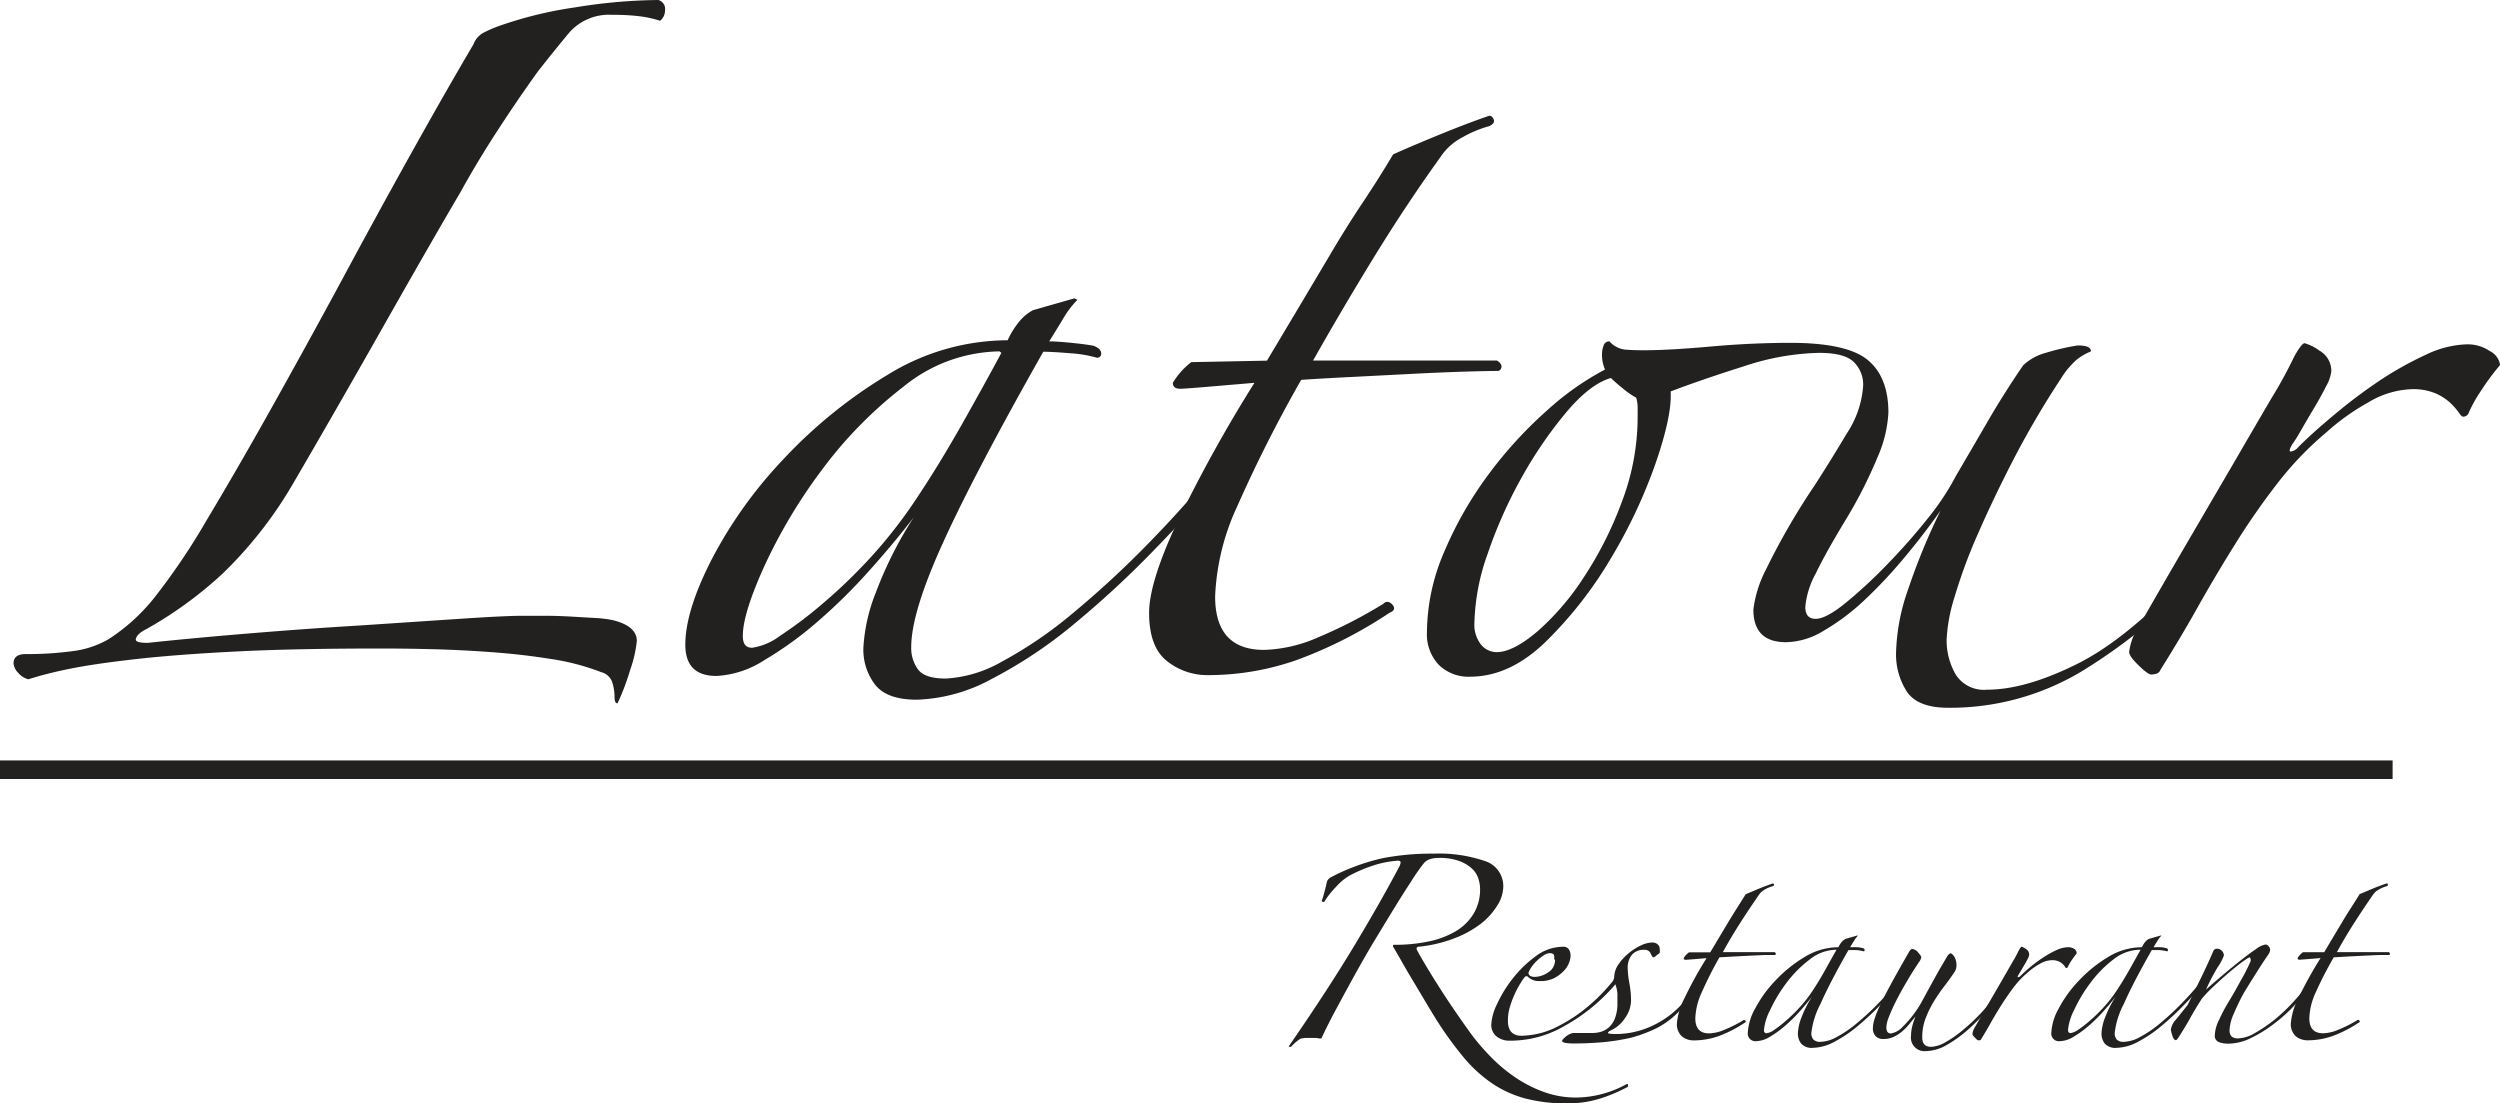
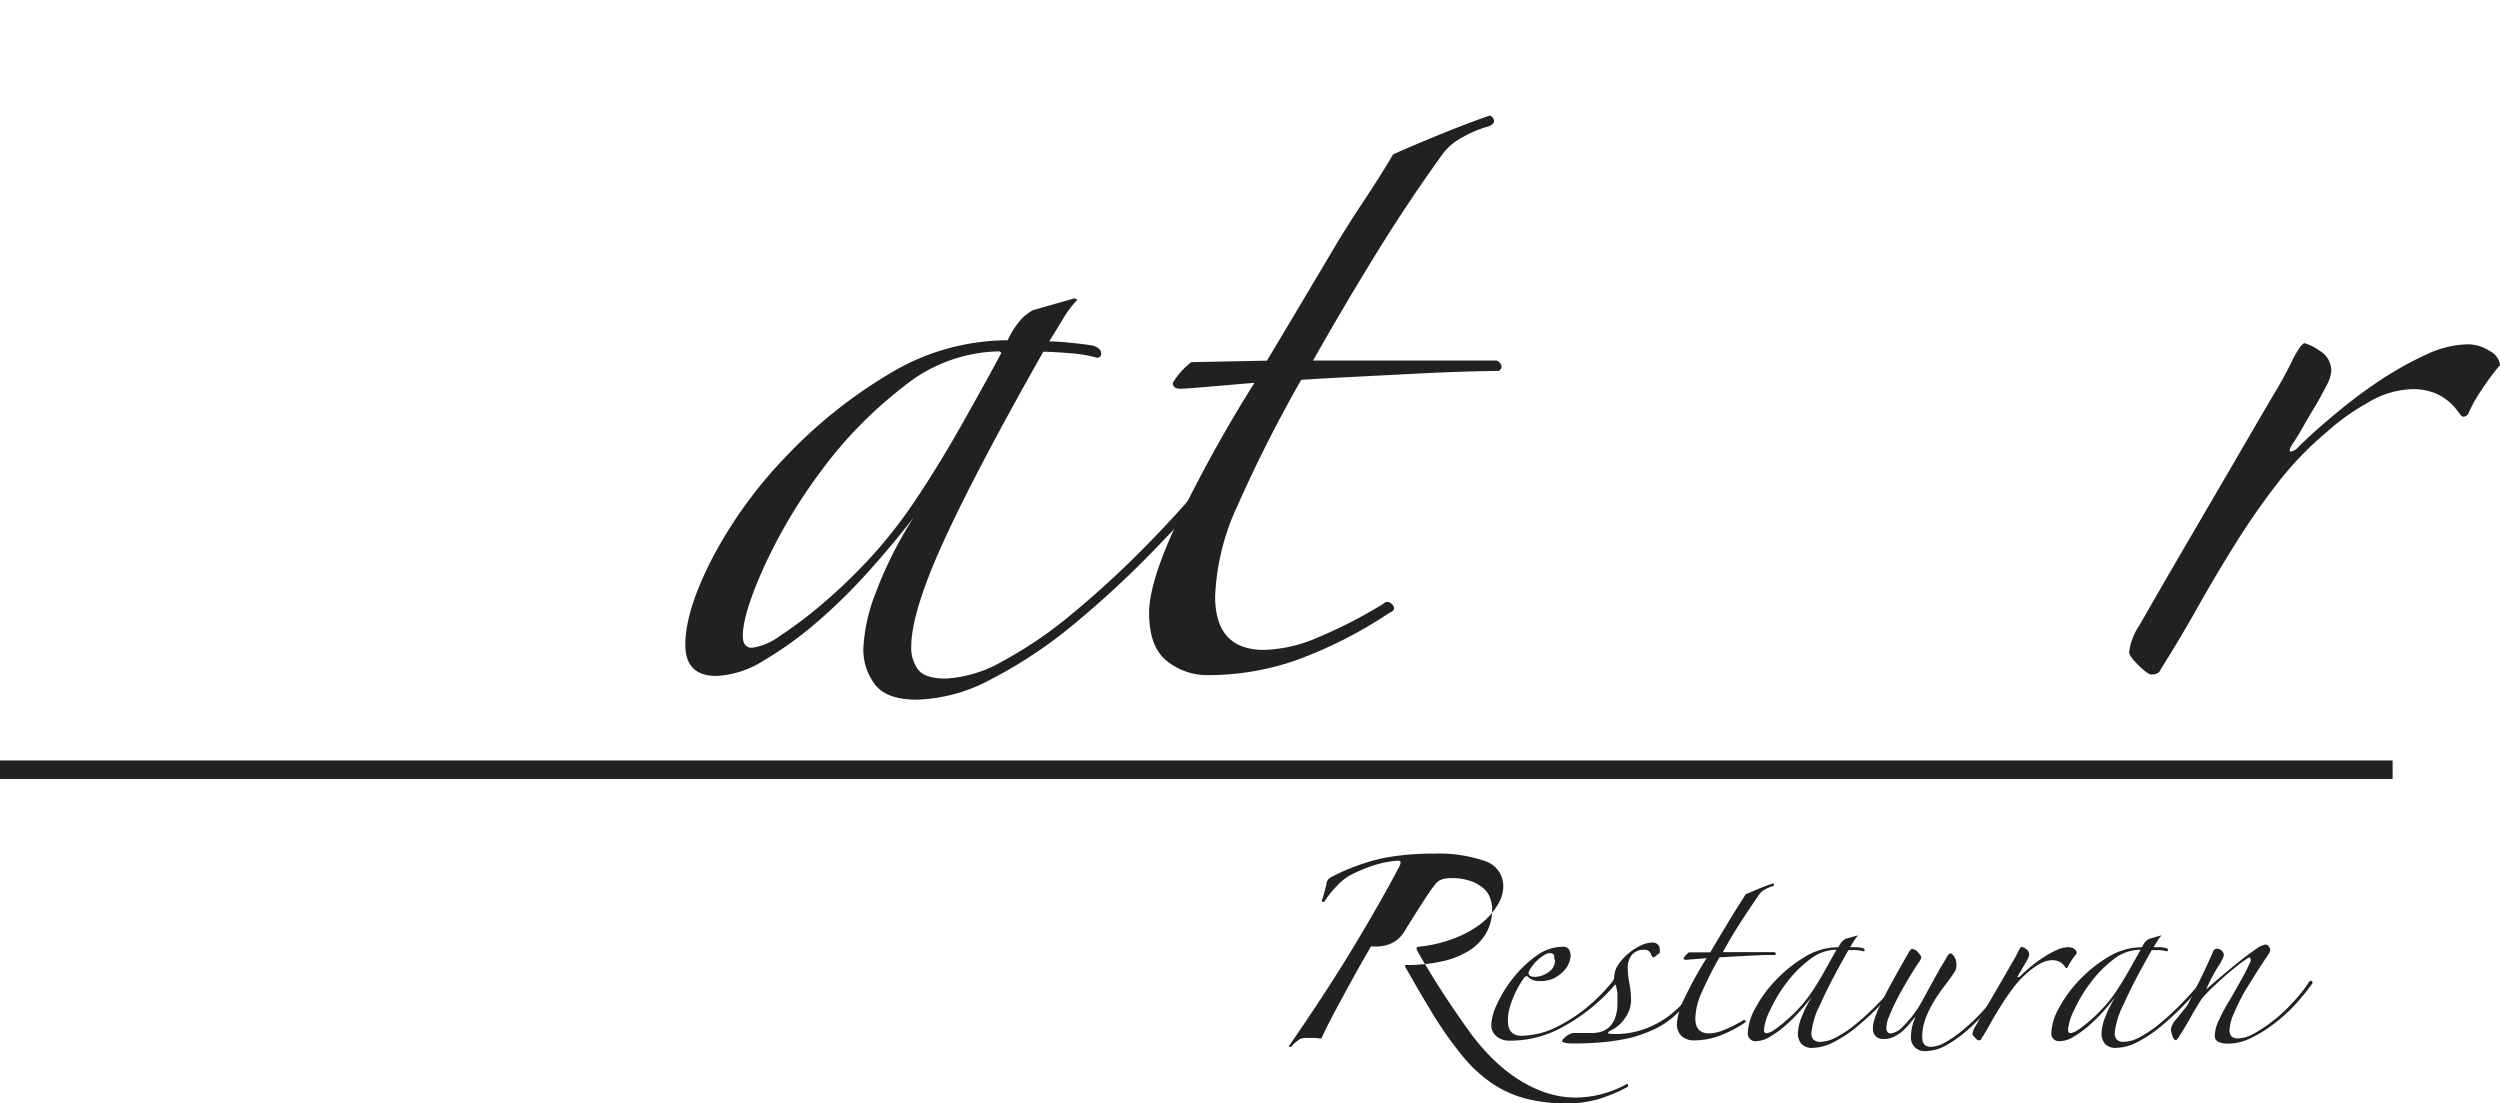
<svg xmlns="http://www.w3.org/2000/svg" id="Layer_1" data-name="Layer 1" viewBox="0 0 269.58 118.97">
  <defs>
    <style>.cls-1{fill:#232020;}.cls-2{fill:none;stroke:#232020;stroke-width:2px;}</style>
  </defs>
  <title>Latour</title>
-   <path class="cls-1" d="M160.21,138.19a.25.25,0,0,1-.18,0,.11.11,0,0,1-.09-.11q.13-.36.27-.88t.23-.92a.9.9,0,0,1,.54-.76,20.67,20.67,0,0,1,2.63-1.17,21.91,21.91,0,0,1,2.9-.86A27.75,27.75,0,0,1,172,133a15.29,15.29,0,0,1,5.51.79,2.83,2.83,0,0,1,2,2.81,3.91,3.91,0,0,1-.65,2,7.38,7.38,0,0,1-1.82,2,11.39,11.39,0,0,1-2.86,1.55,14.77,14.77,0,0,1-3.71.88q-.41,0-.27.36.86,1.58,2.36,3.94t3.4,5a23.83,23.83,0,0,0,2.23,2.61,17.12,17.12,0,0,0,2.68,2.23,13.75,13.75,0,0,0,3.08,1.55,10.06,10.06,0,0,0,3.4.58,11.41,11.41,0,0,0,5.35-1.39q.27-.18.27.09a.21.21,0,0,1-.18.22,16.62,16.62,0,0,1-3,1.24,11.71,11.71,0,0,1-3.37.47,17.51,17.51,0,0,1-4.5-.52,11.9,11.9,0,0,1-3.56-1.6,15.16,15.16,0,0,1-3.08-2.79,39.31,39.31,0,0,1-3-4.14q-.45-.72-1.08-1.78l-1.3-2.18q-.68-1.12-1.28-2.18t-1-1.73c0-.12,0-.18.13-.18a17.73,17.73,0,0,0,3.71-.36,9.48,9.48,0,0,0,2.92-1.1,5.56,5.56,0,0,0,1.93-1.89,5.05,5.05,0,0,0,.7-2.68,3.64,3.64,0,0,0-.2-1.15,2.56,2.56,0,0,0-.72-1.08,4.14,4.14,0,0,0-1.37-.79,6.32,6.32,0,0,0-2.16-.32,3.43,3.43,0,0,0-.88.11,1.47,1.47,0,0,0-.74.47,22,22,0,0,0-1.39,2q-.9,1.37-2,3.17T165.25,143q-1.17,2-2.23,3.94t-1.87,3.46q-.81,1.55-1.21,2.45a.18.18,0,0,1-.18.09l-.45-.07-.45,0h-.54a2.81,2.81,0,0,0-.68.09,4.48,4.48,0,0,0-1,.86.55.55,0,0,1-.2,0c-.08,0-.08-.08,0-.13q4.14-6,7-10.75t4.91-8.64c.09-.24.11-.39.07-.45a.36.36,0,0,0-.29-.09,10.82,10.82,0,0,0-2.7.54,15.86,15.86,0,0,0-2.52,1.08,6,6,0,0,0-1.44,1.21A9.22,9.22,0,0,0,160.21,138.19Z" transform="translate(-17.41 -40.95)" />
+   <path class="cls-1" d="M160.21,138.19a.25.25,0,0,1-.18,0,.11.11,0,0,1-.09-.11q.13-.36.27-.88t.23-.92a.9.9,0,0,1,.54-.76,20.67,20.67,0,0,1,2.63-1.17,21.91,21.91,0,0,1,2.9-.86A27.75,27.75,0,0,1,172,133a15.29,15.29,0,0,1,5.51.79,2.83,2.83,0,0,1,2,2.81,3.91,3.91,0,0,1-.65,2,7.38,7.38,0,0,1-1.82,2,11.39,11.39,0,0,1-2.86,1.55,14.77,14.77,0,0,1-3.71.88q-.41,0-.27.36.86,1.58,2.36,3.94t3.4,5a23.83,23.83,0,0,0,2.23,2.61,17.12,17.12,0,0,0,2.68,2.23,13.75,13.75,0,0,0,3.08,1.55,10.06,10.06,0,0,0,3.4.58,11.41,11.41,0,0,0,5.35-1.39q.27-.18.27.09a.21.21,0,0,1-.18.22,16.62,16.62,0,0,1-3,1.24,11.71,11.71,0,0,1-3.37.47,17.51,17.51,0,0,1-4.5-.52,11.9,11.9,0,0,1-3.56-1.6,15.16,15.16,0,0,1-3.08-2.79,39.31,39.31,0,0,1-3-4.14q-.45-.72-1.08-1.78q-.68-1.12-1.28-2.18t-1-1.73c0-.12,0-.18.13-.18a17.73,17.73,0,0,0,3.71-.36,9.48,9.48,0,0,0,2.92-1.1,5.56,5.56,0,0,0,1.93-1.89,5.05,5.05,0,0,0,.7-2.68,3.64,3.64,0,0,0-.2-1.15,2.56,2.56,0,0,0-.72-1.08,4.14,4.14,0,0,0-1.37-.79,6.32,6.32,0,0,0-2.16-.32,3.43,3.43,0,0,0-.88.11,1.47,1.47,0,0,0-.74.47,22,22,0,0,0-1.39,2q-.9,1.37-2,3.17T165.25,143q-1.17,2-2.23,3.94t-1.87,3.46q-.81,1.55-1.21,2.45a.18.18,0,0,1-.18.09l-.45-.07-.45,0h-.54a2.81,2.81,0,0,0-.68.09,4.48,4.48,0,0,0-1,.86.55.55,0,0,1-.2,0c-.08,0-.08-.08,0-.13q4.14-6,7-10.75t4.91-8.64c.09-.24.11-.39.07-.45a.36.36,0,0,0-.29-.09,10.82,10.82,0,0,0-2.7.54,15.86,15.86,0,0,0-2.52,1.08,6,6,0,0,0-1.44,1.21A9.22,9.22,0,0,0,160.21,138.19Z" transform="translate(-17.41 -40.95)" />
  <path class="cls-1" d="M199,149.39a9,9,0,0,1-3,2.45,15.65,15.65,0,0,1-2.68,1,23,23,0,0,1-3.15.5q-1.57.13-3,.13t-1.3-.32c0-.06.12-.2.36-.4a1.73,1.73,0,0,1,.81-.41c.3,0,.63,0,1,0s.74,0,1.12,0a3.21,3.21,0,0,0,.88-.13,2.24,2.24,0,0,0,.88-.5,2.54,2.54,0,0,0,.65-1,4.5,4.5,0,0,0,.25-1.62c0-.33,0-.68,0-1a4,4,0,0,0-.22-1,19.84,19.84,0,0,1-5.54,4.52,11.59,11.59,0,0,1-5.36,1.55,7.75,7.75,0,0,1-.79,0,2.19,2.19,0,0,1-.81-.25,1.58,1.58,0,0,1-.88-1.55,5.79,5.79,0,0,1,.63-2.16,13.46,13.46,0,0,1,1.71-2.77,12.4,12.4,0,0,1,2.48-2.39,4.9,4.9,0,0,1,2.92-1,.68.68,0,0,1,.63.29,1.31,1.31,0,0,1,.18.7,2.34,2.34,0,0,1-.16.72,2.5,2.5,0,0,1-.56.88,4.06,4.06,0,0,1-1,.77,3.32,3.32,0,0,1-1.58.34,1.73,1.73,0,0,1-1.35-.5c-.06-.06-.13,0-.23,0a4.32,4.32,0,0,0-.49.68,10.09,10.09,0,0,0-.63,1.17,10.67,10.67,0,0,0-.54,1.42,5.16,5.16,0,0,0-.22,1.51q0,1.62,1.49,1.62a9.92,9.92,0,0,0,1.46-.16,8.62,8.62,0,0,0,2.25-.76A17.43,17.43,0,0,0,188,150a19.7,19.7,0,0,0,3.24-3.15,1,1,0,0,0,.23-.5,2.48,2.48,0,0,1,.45-1.39,5.61,5.61,0,0,1,1.1-1.21,6,6,0,0,1,1.35-.86,3.08,3.08,0,0,1,1.24-.31.87.87,0,0,1,.52.18.63.63,0,0,1,.25.54,1.39,1.39,0,0,1,0,.41L196,144a.49.49,0,0,1-.32.18q-.09,0-.27-.4a.67.67,0,0,0-.68-.41,1.66,1.66,0,0,0-1.35.54,2.18,2.18,0,0,0-.45,1.44,9.34,9.34,0,0,0,.18,1.62,10.64,10.64,0,0,1,.18,1.89,3.32,3.32,0,0,1-.63,1.84,3.64,3.64,0,0,1-1.53,1.35q-.36.18-.32.29c0,.08.34.11.95.11a9.26,9.26,0,0,0,3.65-.81,10,10,0,0,0,3.42-2.48q.22-.22.31-.11T199,149.39Zm-14-5A1.93,1.93,0,0,0,185,144q-.07-.27-.47-.27a1.23,1.23,0,0,0-.63.22,4.72,4.72,0,0,0-.72.56,4.26,4.26,0,0,0-.61.7,2.62,2.62,0,0,0-.34.63q0,.45.72.45a2.6,2.6,0,0,0,1.37-.47A1.53,1.53,0,0,0,185.09,144.44Z" transform="translate(-17.41 -40.95)" />
  <path class="cls-1" d="M208.54,136.52a3.51,3.51,0,0,0-.81.34,1.8,1.8,0,0,0-.67.61q-1,1.44-2,3t-1.87,3.15h5.58c.09.06.13.12.13.18a.14.14,0,0,1-.09.13l-1.08,0-1.58.07-1.75.09-1.58.09a42.09,42.09,0,0,0-1.93,3.83,7.15,7.15,0,0,0-.67,2.75q0,1.62,1.48,1.62a4.35,4.35,0,0,0,1.64-.38,14.3,14.3,0,0,0,2-1c.09-.09.18-.08.27,0s.06.19-.09.25a13.32,13.32,0,0,1-2.83,1.44,8.13,8.13,0,0,1-2.65.45,2,2,0,0,1-1.26-.43,1.76,1.76,0,0,1-.54-1.46,7.13,7.13,0,0,1,.81-2.66,42.92,42.92,0,0,1,2.38-4.32l-1.33.11-.92.07c-.15,0-.22-.06-.22-.18a2.23,2.23,0,0,1,.58-.63l2.29,0,.9-1.51,1-1.67q.5-.83,1-1.62t.92-1.46l1.37-.58q.88-.36,1.55-.58c.06,0,.11,0,.14.11S208.66,136.46,208.54,136.52Z" transform="translate(-17.41 -40.95)" />
  <path class="cls-1" d="M222.44,146.78q-1,1.26-2.27,2.54a29.88,29.88,0,0,1-2.5,2.32,13.87,13.87,0,0,1-2.5,1.67,5.08,5.08,0,0,1-2.27.63,1.53,1.53,0,0,1-1.26-.45,1.74,1.74,0,0,1-.36-1.12,5.31,5.31,0,0,1,.38-1.69,11.93,11.93,0,0,1,1.15-2.27q-.59.77-1.35,1.62a17.06,17.06,0,0,1-1.58,1.55,11,11,0,0,1-1.62,1.17,3,3,0,0,1-1.44.47.83.83,0,0,1-.94-.94,6,6,0,0,1,.81-2.61,13.4,13.4,0,0,1,2.18-3,14.59,14.59,0,0,1,3.13-2.52,7,7,0,0,1,3.65-1.06,2.51,2.51,0,0,1,.41-.63,1.42,1.42,0,0,1,.36-.27l1.26-.36.09,0a2.9,2.9,0,0,0-.43.56l-.43.7c.15,0,.38,0,.67,0s.53.06.68.09.22.13.22.22a.12.12,0,0,1-.13.13,3.77,3.77,0,0,0-.81-.13l-.81,0q-2.07,3.64-3,5.78a8.83,8.83,0,0,0-1,3.17,1.09,1.09,0,0,0,.2.67,1,1,0,0,0,.83.27,3.84,3.84,0,0,0,1.71-.52,12.59,12.59,0,0,0,2.12-1.44,29.24,29.24,0,0,0,2.32-2.14,34,34,0,0,0,2.27-2.56c.06-.09.12-.11.18-.07A.24.24,0,0,1,222.44,146.78Zm-7-3.42a4.71,4.71,0,0,0-2.92,1.08A12.79,12.79,0,0,0,210,147a16.11,16.11,0,0,0-1.73,2.9,5.94,5.94,0,0,0-.65,2.11c0,.24.09.36.27.36a1.84,1.84,0,0,0,.83-.36,12.52,12.52,0,0,0,1.28-1,16,16,0,0,0,1.46-1.42,14.36,14.36,0,0,0,1.37-1.75q.72-1.08,1.39-2.29t1.21-2.16Z" transform="translate(-17.41 -40.95)" />
  <path class="cls-1" d="M233.56,147.55q-.77,1.08-1.8,2.27A22.83,22.83,0,0,1,229.6,152a13.27,13.27,0,0,1-2.29,1.64,4.56,4.56,0,0,1-2.21.65,1.46,1.46,0,0,1-1.62-1.66,4.38,4.38,0,0,1,.11-.92,6.39,6.39,0,0,1,.38-1.15q-.27.31-.61.74a6.4,6.4,0,0,1-.77.81,4,4,0,0,1-.95.63,2.62,2.62,0,0,1-1.15.25,1.14,1.14,0,0,1-.81-.29,1.21,1.21,0,0,1-.31-.92,3.32,3.32,0,0,1,.16-.9,11.14,11.14,0,0,1,.58-1.46q.43-.92,1.17-2.29t1.91-3.4q.23-.45.41-.45a.93.93,0,0,1,.65.38c.22.26.34.43.34.52a1.38,1.38,0,0,1-.27.54q-.72,1.08-1.35,2.16t-1.1,2q-.47.94-.76,1.69a3.42,3.42,0,0,0-.29,1.15c0,.45.16.67.5.67a2.23,2.23,0,0,0,1.24-.7,11.94,11.94,0,0,0,1.87-2.36q.41-.72.83-1.51l.83-1.51q.4-.72.76-1.33l.54-.92c.15-.21.27-.31.36-.31s.25.13.41.38a1.81,1.81,0,0,1,.22.92,1.34,1.34,0,0,1-.18.67q-.54.81-1.15,1.6a17.87,17.87,0,0,0-1.12,1.64,11.17,11.17,0,0,0-.88,1.8,5.77,5.77,0,0,0-.36,2.07q0,1,.95,1a3.32,3.32,0,0,0,1.51-.47,12,12,0,0,0,1.91-1.33A21,21,0,0,0,231.2,150a25.18,25.18,0,0,0,2.09-2.66C233.47,147.26,233.56,147.34,233.56,147.55Z" transform="translate(-17.41 -40.95)" />
  <path class="cls-1" d="M241.34,143.77a7.37,7.37,0,0,0-.56.76,4.5,4.5,0,0,0-.38.67.18.18,0,0,1-.18.13s-.08,0-.13-.13a2,2,0,0,0-.25-.29,1.62,1.62,0,0,0-.43-.29,1.75,1.75,0,0,0-.76-.13,2.71,2.71,0,0,0-1.31.41,6.8,6.8,0,0,0-1.26.9,10,10,0,0,0-1.51,1.58q-.65.86-1.24,1.78T232.21,151q-.54,1-1.17,2c0,.09-.12.13-.27.13s-.19-.09-.38-.27-.29-.32-.29-.41a1.88,1.88,0,0,1,.31-.81l1.46-2.54,1.4-2.41,1.15-2a13.24,13.24,0,0,0,.67-1.24c.15-.27.25-.41.32-.41a1.43,1.43,0,0,1,.45.23.71.71,0,0,1,.36.63,1.23,1.23,0,0,1-.16.45c-.11.21-.22.43-.36.65l-.38.65-.27.45c-.09.15-.11.22,0,.22a.37.37,0,0,0,.23-.13q.45-.45,1.1-1a15.29,15.29,0,0,1,1.37-1,10.18,10.18,0,0,1,1.42-.79,3.09,3.09,0,0,1,1.24-.31,1.19,1.19,0,0,1,.7.2A.55.55,0,0,1,241.34,143.77Z" transform="translate(-17.41 -40.95)" />
  <path class="cls-1" d="M255.18,146.78q-1,1.26-2.27,2.54a29.87,29.87,0,0,1-2.5,2.32,13.93,13.93,0,0,1-2.5,1.67,5.09,5.09,0,0,1-2.27.63,1.53,1.53,0,0,1-1.26-.45,1.74,1.74,0,0,1-.36-1.12,5.28,5.28,0,0,1,.38-1.69,11.93,11.93,0,0,1,1.15-2.27q-.59.77-1.35,1.62a17,17,0,0,1-1.58,1.55,11,11,0,0,1-1.62,1.17,2.94,2.94,0,0,1-1.44.47.83.83,0,0,1-.95-.94,6,6,0,0,1,.81-2.61,13.4,13.4,0,0,1,2.18-3,14.62,14.62,0,0,1,3.13-2.52,7,7,0,0,1,3.65-1.06,2.51,2.51,0,0,1,.4-.63,1.44,1.44,0,0,1,.36-.27l1.26-.36.09,0a2.9,2.9,0,0,0-.43.56l-.43.7c.15,0,.38,0,.67,0s.52.06.67.09.22.13.22.22a.12.12,0,0,1-.13.13,3.76,3.76,0,0,0-.81-.13l-.81,0q-2.07,3.64-3,5.78a8.82,8.82,0,0,0-1,3.17,1.09,1.09,0,0,0,.2.67,1,1,0,0,0,.83.27,3.84,3.84,0,0,0,1.71-.52,12.67,12.67,0,0,0,2.12-1.44,29.22,29.22,0,0,0,2.32-2.14,33.81,33.81,0,0,0,2.27-2.56c.06-.09.12-.11.18-.07A.24.24,0,0,1,255.18,146.78Zm-7-3.42a4.71,4.71,0,0,0-2.92,1.08,12.78,12.78,0,0,0-2.47,2.54,16,16,0,0,0-1.73,2.9,5.94,5.94,0,0,0-.65,2.11c0,.24.09.36.27.36a1.84,1.84,0,0,0,.83-.36,12.52,12.52,0,0,0,1.28-1,16.22,16.22,0,0,0,1.46-1.42,14.45,14.45,0,0,0,1.37-1.75q.72-1.08,1.4-2.29t1.21-2.16Z" transform="translate(-17.41 -40.95)" />
  <path class="cls-1" d="M266.65,147.14a24.87,24.87,0,0,1-1.87,2.27,16.93,16.93,0,0,1-2.25,2,13.84,13.84,0,0,1-2.43,1.49,5.62,5.62,0,0,1-2.41.59,3,3,0,0,1-1-.16.73.73,0,0,1-.45-.79,4,4,0,0,1,.45-1.6q.45-1,1.06-2t1.26-2.21a19.49,19.49,0,0,0,1.06-2.07.49.49,0,0,0,0-.38c0-.11-.14-.11-.29,0a13.43,13.43,0,0,0-1.17.85q-.68.54-1.37,1.15t-1.35,1.24a13.78,13.78,0,0,0-1.06,1.13q-.72,1.13-1.24,2.07t-1.28,2.12q-.18.27-.27.27c-.15,0-.28-.16-.38-.5a2.92,2.92,0,0,1-.16-.63,2,2,0,0,1,.56-1.1l1.24-1.55q.72-1.44,1.48-3t1.31-2.86a.44.44,0,0,1,.41-.22.77.77,0,0,1,.72.72,5,5,0,0,1-.65,1.24,21.7,21.7,0,0,0-1.28,2.45q.85-.76,1.87-1.62t1.93-1.58q.92-.72,1.62-1.19a2.29,2.29,0,0,1,1-.47.44.44,0,0,1,.34.2.63.63,0,0,1,.16.38,1.21,1.21,0,0,1-.23.54q-.5.72-1.21,1.84T259.38,148a24.19,24.19,0,0,0-1.1,2.27,4.8,4.8,0,0,0-.45,1.71,1,1,0,0,0,.22.74,1.06,1.06,0,0,0,.72.2,3.78,3.78,0,0,0,1.8-.58,16.53,16.53,0,0,0,2.14-1.46,18.37,18.37,0,0,0,2.09-2,15.17,15.17,0,0,0,1.62-2.07.2.2,0,0,1,.27-.07Q266.88,146.87,266.65,147.14Z" transform="translate(-17.41 -40.95)" />
-   <path class="cls-1" d="M274.75,136.52a3.54,3.54,0,0,0-.81.34,1.79,1.79,0,0,0-.67.61q-1,1.44-2,3t-1.87,3.15H275c.09.06.13.12.13.18a.14.14,0,0,1-.09.13l-1.08,0-1.57.07-1.76.09-1.57.09A42.39,42.39,0,0,0,267.1,148a7.17,7.17,0,0,0-.67,2.75q0,1.62,1.48,1.62a4.35,4.35,0,0,0,1.64-.38,14.3,14.3,0,0,0,2-1q.13-.14.27,0c.09.11.06.19-.09.25a13.3,13.3,0,0,1-2.83,1.44,8.13,8.13,0,0,1-2.66.45,2,2,0,0,1-1.26-.43,1.76,1.76,0,0,1-.54-1.46,7.14,7.14,0,0,1,.81-2.66,43.14,43.14,0,0,1,2.39-4.32l-1.33.11-.92.07c-.15,0-.23-.06-.23-.18a2.25,2.25,0,0,1,.58-.63l2.29,0,.9-1.51,1-1.67q.49-.83,1-1.62t.92-1.46l1.37-.58q.88-.36,1.55-.58c.06,0,.11,0,.13.11S274.87,136.46,274.75,136.52Z" transform="translate(-17.41 -40.95)" />
  <line class="cls-2" y1="83" x2="258" y2="83" />
-   <path class="cls-1" d="M88.59,43.19a11.86,11.86,0,0,0-2.16-.48,23.35,23.35,0,0,0-3-.16,5.7,5.7,0,0,0-4.64,1.92q-1.6,1.92-3.36,4.16-2.08,2.88-4.32,6.32t-4,6.64q-1.6,2.72-3.76,6.48t-4.56,8q-2.4,4.24-4.88,8.56t-4.72,8.16a44.9,44.9,0,0,1-7.76,10,43.24,43.24,0,0,1-8.24,6c-.64.32-1,.64-1.12,1s.32.48,1.28.48q4.48-.48,10.72-1t12.24-.88l10.8-.72q4.8-.32,6.72-.32H76q1.44,0,2.88.08l2.72.16a12,12,0,0,1,1.92.24q2.56.64,2.56,2.24a13.33,13.33,0,0,1-.72,3.12,25.26,25.26,0,0,1-1.36,3.6c-.21,0-.32-.21-.32-.64a5.53,5.53,0,0,0-.24-1.6,1.69,1.69,0,0,0-1.2-1.12A25.25,25.25,0,0,0,76.75,112q-3-.48-6.24-.72t-6.24-.32q-3-.08-5.76-.08-9.28,0-15.6.32t-10.64.8q-4.32.48-7,1t-4.8,1.2a2.15,2.15,0,0,1-1.12-.72,1.66,1.66,0,0,1-.48-1c0-.64.43-1,1.28-1a36.31,36.31,0,0,0,5.12-.32,10.21,10.21,0,0,0,3.84-1.28,20.6,20.6,0,0,0,4.88-4.4,71.26,71.26,0,0,0,5.68-8.4q3.36-5.6,7.12-12.32t7.52-13.68q3.76-7,7.44-13.6t6.72-11.76a2.31,2.31,0,0,1,1-1.2A13.74,13.74,0,0,1,71,43.83a43,43,0,0,1,8.4-2.08,58.39,58.39,0,0,1,9-.8,1,1,0,0,1,.72,1.12A1.43,1.43,0,0,1,88.59,43.19Z" transform="translate(-17.41 -40.95)" />
  <path class="cls-1" d="M150.19,91q-3.68,4.48-8.08,9a105.37,105.37,0,0,1-8.88,8.24,49.37,49.37,0,0,1-8.88,5.92,18,18,0,0,1-8.08,2.24q-3.2,0-4.48-1.6a6.19,6.19,0,0,1-1.28-4,18.82,18.82,0,0,1,1.36-6,42.41,42.41,0,0,1,4.08-8.08q-2.08,2.72-4.8,5.76a60.4,60.4,0,0,1-5.6,5.52,38.85,38.85,0,0,1-5.76,4.16,10.46,10.46,0,0,1-5.12,1.68q-3.36,0-3.36-3.36,0-3.68,2.88-9.28a47.77,47.77,0,0,1,7.76-10.8,52,52,0,0,1,11.12-9,24.79,24.79,0,0,1,13-3.76,9,9,0,0,1,1.44-2.24,5.07,5.07,0,0,1,1.28-1l4.48-1.28.32.16a10.26,10.26,0,0,0-1.52,2q-.72,1.2-1.52,2.48.8,0,2.4.16t2.4.32c.53.21.8.48.8.8a.42.42,0,0,1-.48.48,13.35,13.35,0,0,0-2.88-.48q-1.92-.16-2.88-.16-7.36,13-10.8,20.56t-3.44,11.28a3.89,3.89,0,0,0,.72,2.4q.72,1,3,1a13.65,13.65,0,0,0,6.08-1.84,44.89,44.89,0,0,0,7.52-5.12,104.5,104.5,0,0,0,8.24-7.6,120.51,120.51,0,0,0,8.08-9.12q.32-.48.64-.24A.84.84,0,0,1,150.19,91Zm-25-12.16a16.75,16.75,0,0,0-10.4,3.84,45.69,45.69,0,0,0-8.8,9,57.17,57.17,0,0,0-6.16,10.32q-2.32,5.12-2.32,7.52c0,.86.32,1.28,1,1.28a6.56,6.56,0,0,0,3-1.28,44.51,44.51,0,0,0,4.56-3.44,57.1,57.1,0,0,0,5.2-5,51.52,51.52,0,0,0,4.88-6.24q2.56-3.84,5-8.16T125.39,79Z" transform="translate(-17.41 -40.95)" />
  <path class="cls-1" d="M178,54.55a12.45,12.45,0,0,0-2.88,1.2,6.35,6.35,0,0,0-2.4,2.16q-3.68,5.12-7.12,10.72T159,79.83h19.84c.32.21.48.43.48.64a.51.51,0,0,1-.32.48q-1.28,0-3.84.08t-5.6.24l-6.24.32q-3.2.16-5.6.32a149.19,149.19,0,0,0-6.88,13.6,25.44,25.44,0,0,0-2.4,9.76q0,5.76,5.28,5.76a15.5,15.5,0,0,0,5.84-1.36,51,51,0,0,0,7-3.6q.48-.48,1,.08c.32.38.21.67-.32.88a47.24,47.24,0,0,1-10.08,5.12,28.84,28.84,0,0,1-9.44,1.6,7,7,0,0,1-4.48-1.52q-1.92-1.52-1.92-5.2,0-3.2,2.88-9.44a153.45,153.45,0,0,1,8.48-15.36l-4.72.4q-2.8.24-3.28.24c-.54,0-.8-.21-.8-.64A8,8,0,0,1,145.87,80l8.16-.16,3.2-5.36,3.52-5.92q1.76-3,3.6-5.76t3.28-5.2q1.76-.8,4.88-2.08T178,53.43c.21,0,.37.13.48.4S178.45,54.34,178,54.55Z" transform="translate(-17.41 -40.95)" />
-   <path class="cls-1" d="M253.87,102.23c.42-.21.64.05.64.8a60.08,60.08,0,0,1-12.64,10.32,27.57,27.57,0,0,1-14.4,3.92q-3.2,0-4.4-1.68a7.41,7.41,0,0,1-1.2-4.4,22,22,0,0,1,1.28-6.64A69.36,69.36,0,0,1,226.67,96q-1.92,2.72-4.08,5.28a51.13,51.13,0,0,1-4.32,4.56A23.91,23.91,0,0,1,214,109a8,8,0,0,1-4,1.2q-3.52,0-3.52-3.52a12.74,12.74,0,0,1,1.36-4.32,74.3,74.3,0,0,1,5.2-9q1.76-2.72,3.52-5.68a10.54,10.54,0,0,0,1.76-5.2,3.39,3.39,0,0,0-1-2.48q-1-1-3.76-1a27.26,27.26,0,0,0-8.08,1.44q-4.56,1.44-7.92,2.72.16,2.56-1.6,7.68a55.46,55.46,0,0,1-4.8,10.24,43.65,43.65,0,0,1-7,9q-3.92,3.84-8.24,3.84a4.54,4.54,0,0,1-3.36-1.28,4.75,4.75,0,0,1-1.28-3.52,22.23,22.23,0,0,1,1.92-8.8A40.23,40.23,0,0,1,178,92a45,45,0,0,1,6.24-6.8,30.11,30.11,0,0,1,6.24-4.4,4,4,0,0,1-.32-1.76,2.61,2.61,0,0,1,.16-.8.63.63,0,0,1,.64-.48,2.68,2.68,0,0,0,1.6.88c.53.05,1.23.08,2.08.08q2.72,0,7.2-.4t8.64-.4q6.08,0,8.32,1.84t2.24,5.68a13.66,13.66,0,0,1-1.2,4.88,49.41,49.41,0,0,1-3.28,6.48q-2.24,3.68-3.36,6a9.15,9.15,0,0,0-1.12,3.6c0,.86.37,1.28,1.12,1.28s1.84-.58,3.28-1.76a51.8,51.8,0,0,0,4.48-4.16,66.4,66.4,0,0,0,4.4-5,28,28,0,0,0,3-4.56q1.6-2.72,3.36-5.76t3.84-6.08A5.62,5.62,0,0,1,238,79a25.44,25.44,0,0,1,3.44-.8c1,0,1.44.21,1.44.64a6.3,6.3,0,0,0-1.52.88,8.79,8.79,0,0,0-1.68,2,97.22,97.22,0,0,0-5,8.48q-2.24,4.32-3.92,8.16a56.77,56.77,0,0,0-2.56,6.88,18.22,18.22,0,0,0-.88,4.64,7.31,7.31,0,0,0,1,3.84,3.6,3.6,0,0,0,3.36,1.6q4.16,0,9.76-2.8t12.48-10.32ZM194,86.07V84.95a3.62,3.62,0,0,0-.16-1.12,8.23,8.23,0,0,1-1.44-1,15.2,15.2,0,0,1-1.28-1.12q-2.24.64-4.8,3.68a45.2,45.2,0,0,0-4.8,7,49.21,49.21,0,0,0-3.68,8.24,23.61,23.61,0,0,0-1.44,7.44,3.48,3.48,0,0,0,.72,2.4,2.19,2.19,0,0,0,1.68.8q1.76,0,4.4-2.24a27.86,27.86,0,0,0,5-5.84,39.49,39.49,0,0,0,4.08-8.08A25.77,25.77,0,0,0,194,86.07Z" transform="translate(-17.41 -40.95)" />
  <path class="cls-1" d="M287,80.31A25.77,25.77,0,0,0,285,83a15.59,15.59,0,0,0-1.36,2.4.63.63,0,0,1-.64.48q-.16,0-.48-.48a7.27,7.27,0,0,0-.88-1,5.83,5.83,0,0,0-1.52-1,6.21,6.21,0,0,0-2.72-.48,9.64,9.64,0,0,0-4.64,1.44,24.08,24.08,0,0,0-4.48,3.2,35.36,35.36,0,0,0-5.36,5.6q-2.32,3-4.4,6.32t-4,6.72q-1.92,3.44-4.16,7-.16.48-1,.48c-.21,0-.67-.32-1.36-1s-1-1.12-1-1.44a6.63,6.63,0,0,1,1.12-2.88q2.56-4.48,5.2-9l5-8.56q2.32-4,4.08-7a47.84,47.84,0,0,0,2.4-4.4q.8-1.44,1.12-1.44a5,5,0,0,1,1.6.8,2.51,2.51,0,0,1,1.28,2.24,4.32,4.32,0,0,1-.56,1.6q-.56,1.12-1.28,2.32t-1.36,2.32q-.64,1.12-1,1.6c-.32.54-.37.8-.16.8a1.31,1.31,0,0,0,.8-.48q1.6-1.6,3.92-3.52A54.71,54.71,0,0,1,274,82a36.74,36.74,0,0,1,5-2.8,10.93,10.93,0,0,1,4.4-1.12,4.25,4.25,0,0,1,2.48.72A2,2,0,0,1,287,80.31Z" transform="translate(-17.41 -40.95)" />
</svg>